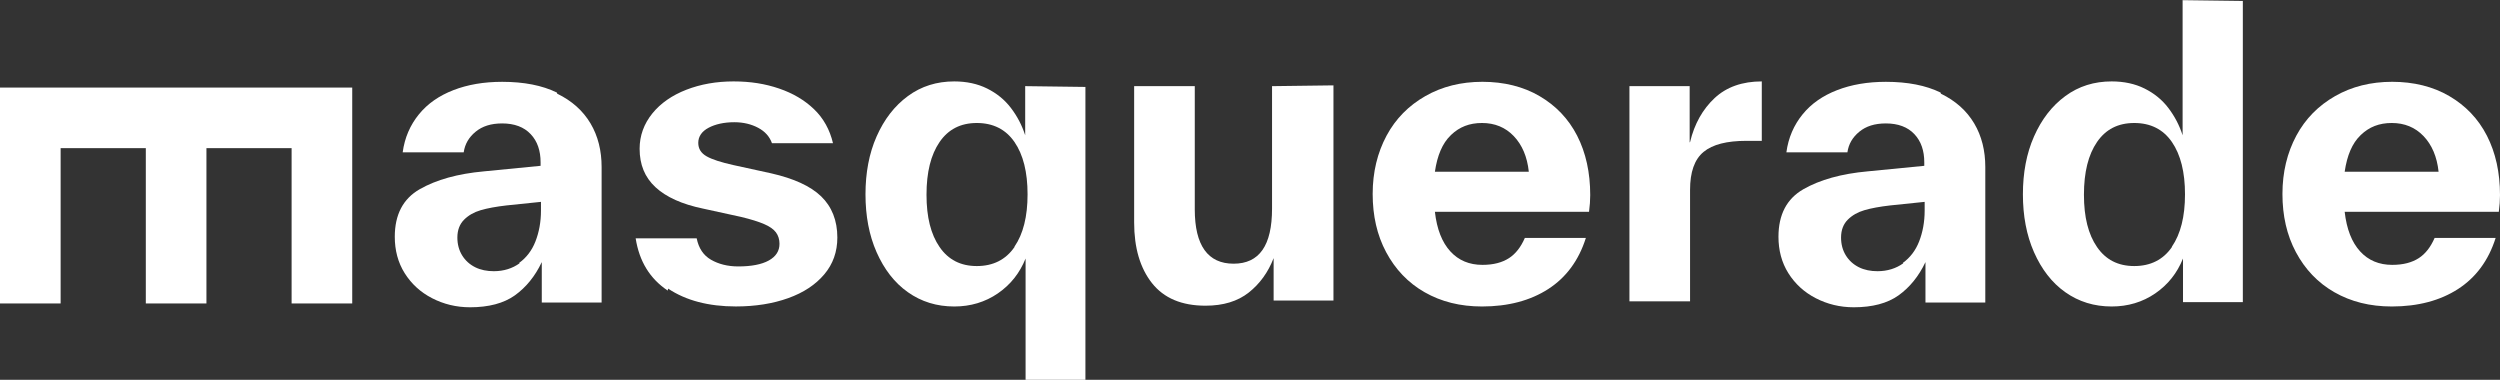
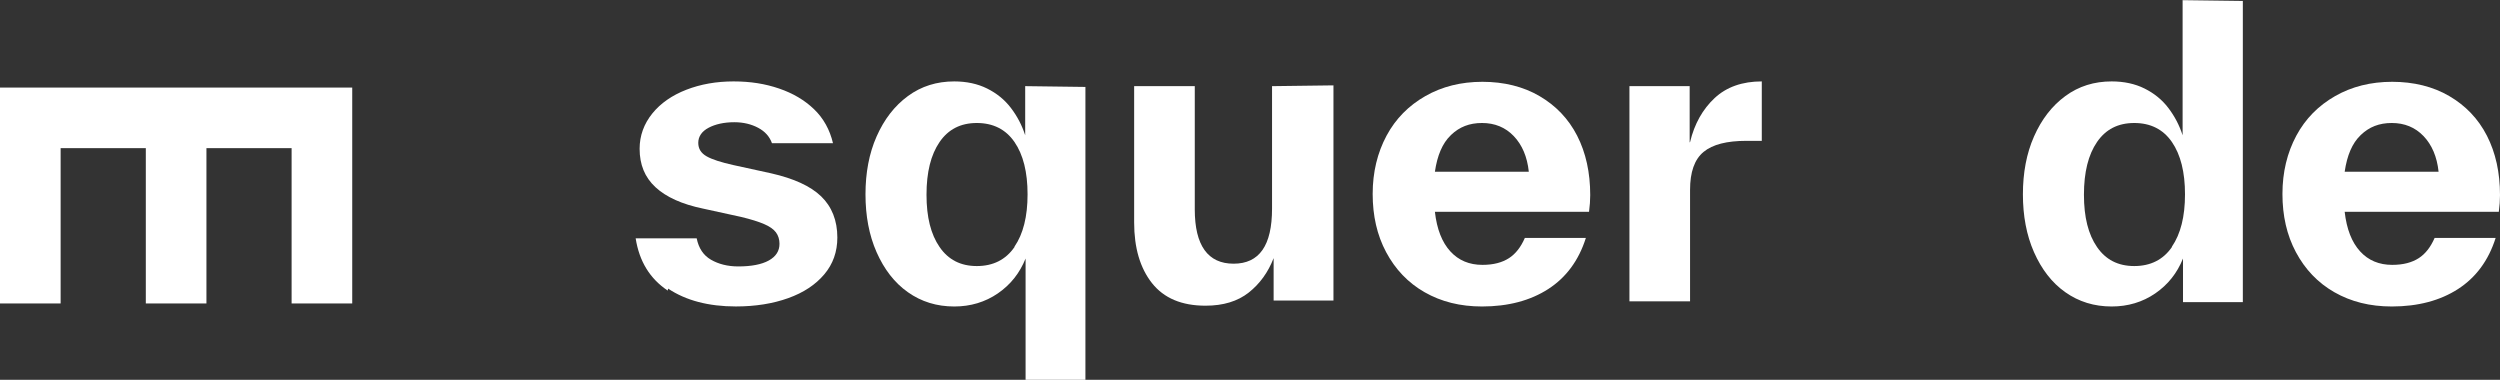
<svg xmlns="http://www.w3.org/2000/svg" width="994" height="151" viewBox="0 0 994 151" fill="none">
  <rect x="0" y="0" width="994" height="151" fill="#333333" stroke="none" />
-   <path d="M221.551 37.248C227.382 40.081 231.789 44.023 234.787 49.067C237.784 54.111 239.201 59.935 239.201 66.396V120.278H215.412V104.208C212.736 109.882 209.108 114.289 204.701 117.444C200.287 120.593 194.305 122.174 186.9 122.174C181.384 122.174 176.347 120.914 171.775 118.553C167.203 116.192 163.583 112.88 160.907 108.629C158.231 104.373 156.965 99.493 156.965 94.134C156.965 85.312 160.27 79.009 166.888 75.224C173.507 71.447 182.013 69.079 192.409 68.134L214.939 65.93V64.514C214.939 59.942 213.68 56.164 210.997 53.331C208.321 50.497 204.537 49.074 199.65 49.074C195.236 49.074 191.773 50.176 189.097 52.38C186.421 54.583 184.84 57.266 184.368 60.572H160.106C160.893 54.741 163.097 49.704 166.567 45.447C170.03 41.19 174.602 38.042 180.275 35.838C185.949 33.634 192.409 32.532 199.657 32.532C208.321 32.532 215.569 33.949 221.4 36.789L221.557 37.261L221.551 37.248ZM206.426 104.523C209.259 102.477 211.47 99.637 212.886 96.016C214.303 92.396 215.09 88.296 215.09 83.725V80.261L201.382 81.678C197.282 82.15 193.819 82.78 191.143 83.567C188.467 84.354 186.257 85.613 184.525 87.345C182.794 89.076 181.849 91.444 181.849 94.435C181.849 97.111 182.479 99.479 183.738 101.525C184.997 103.572 186.729 105.146 188.94 106.255C191.143 107.356 193.669 107.829 196.345 107.829C200.28 107.829 203.75 106.727 206.583 104.681L206.426 104.523Z" fill="white" />
  <path d="M265.502 115.549C258.412 110.82 254.155 103.887 252.738 94.75H277C277.787 98.692 279.676 101.526 282.673 103.257C285.664 104.989 289.292 105.933 293.542 105.933C298.743 105.933 302.836 105.146 305.676 103.572C308.509 101.998 309.926 99.787 309.926 96.954C309.926 95.222 309.454 93.648 308.509 92.382C307.565 91.123 305.991 90.021 303.78 89.077C301.576 88.132 298.579 87.188 294.643 86.243L279.518 82.938C271.169 81.206 264.866 78.366 260.616 74.431C256.366 70.496 254.312 65.451 254.312 59.148C254.312 53.947 256.044 49.225 259.356 45.125C262.669 41.026 267.234 37.877 272.907 35.674C278.581 33.47 284.884 32.368 291.653 32.368C298.421 32.368 304.259 33.313 309.768 35.202C315.285 37.09 319.849 39.773 323.634 43.394C327.419 47.014 329.937 51.586 331.197 56.945H306.935C305.991 54.269 304.102 52.215 301.419 50.799C298.743 49.382 295.588 48.595 291.967 48.595C287.868 48.595 284.405 49.382 281.729 50.799C279.053 52.215 277.63 54.262 277.63 56.787C277.63 59.148 278.731 60.887 280.935 62.146C283.139 63.405 286.609 64.507 291.488 65.609L306.613 68.915C315.593 70.961 322.211 73.959 326.468 78.051C330.724 82.151 332.928 87.66 332.928 94.435C332.928 100.109 331.197 104.989 327.727 109.088C324.264 113.188 319.535 116.336 313.389 118.54C307.243 120.743 300.31 121.845 292.59 121.845C281.722 121.845 272.736 119.484 265.646 114.755L265.488 115.542L265.502 115.549Z" fill="white" />
  <path d="M431.563 34.572V151H407.773V102.792C405.412 108.623 401.785 113.188 396.741 116.658C391.697 120.121 385.873 121.859 379.412 121.859C372.479 121.859 366.333 119.97 360.982 116.185C355.623 112.407 351.53 107.049 348.532 100.273C345.542 93.498 344.118 85.778 344.118 77.271C344.118 68.764 345.535 61.044 348.532 54.269C351.523 47.493 355.623 42.134 360.982 38.199C366.34 34.257 372.486 32.368 379.412 32.368C384.299 32.368 388.706 33.313 392.491 35.202C396.275 37.09 399.424 39.616 401.942 42.921C404.461 46.227 406.357 49.854 407.616 53.789V34.25L431.563 34.565V34.572ZM403.359 98.063C406.822 93.019 408.56 86.086 408.56 77.264C408.56 68.442 406.829 61.51 403.359 56.465C399.889 51.422 394.852 48.903 388.391 48.903C381.931 48.903 377.044 51.422 373.581 56.465C370.118 61.51 368.38 68.442 368.38 77.421C368.38 86.401 370.111 93.176 373.581 98.22C377.051 103.264 381.931 105.783 388.391 105.783C394.852 105.783 399.896 103.264 403.359 98.22V98.063Z" fill="white" />
  <path d="M530.183 33.941V119.49H506.394V102.634C504.19 108.307 500.877 112.872 496.47 116.342C492.056 119.805 486.389 121.543 479.299 121.543C469.847 121.543 462.757 118.552 458.028 112.564C453.299 106.576 450.938 98.541 450.938 88.46V34.256H475.042V83.258C475.042 97.596 480.243 104.844 490.481 104.844C500.72 104.844 505.764 97.596 505.764 82.944V34.256L530.183 33.941Z" fill="white" />
  <path d="M570.514 84.196C571.301 91.129 573.347 96.33 576.66 99.95C579.966 103.571 584.222 105.309 589.424 105.309C593.838 105.309 597.301 104.365 599.977 102.633C602.653 100.902 604.706 98.219 606.28 94.599H630.542C627.708 103.578 622.665 110.353 615.574 114.925C608.484 119.497 599.662 121.858 589.26 121.858C580.595 121.858 573.033 119.969 566.415 116.184C559.797 112.406 554.753 107.048 551.132 100.272C547.512 93.497 545.773 85.777 545.773 77.112C545.773 68.448 547.662 60.728 551.29 53.953C554.917 47.177 560.111 41.976 566.729 38.198C573.347 34.42 580.91 32.524 589.417 32.524C597.924 32.524 605.644 34.413 612.104 38.198C618.565 41.976 623.602 47.177 627.072 53.953C630.542 60.728 632.273 68.605 632.273 77.585C632.273 79.631 632.116 81.841 631.801 84.203H570.514V84.196ZM576.817 53.788C573.512 56.937 571.459 61.823 570.514 68.284H607.854C607.225 62.295 605.178 57.573 601.866 54.103C598.56 50.64 594.303 48.902 589.26 48.902C584.216 48.902 580.28 50.476 576.968 53.631L576.81 53.788H576.817Z" fill="white" />
  <path d="M671.974 56.472C673.706 49.225 677.018 43.394 681.741 38.986C686.47 34.572 692.766 32.368 700.486 32.368V56H694.34C686.62 56 680.947 57.417 677.326 60.414C673.706 63.412 671.967 68.449 671.967 75.539V119.813H647.863V34.257H671.81V56.63L671.967 56.472H671.974Z" fill="white" />
-   <path d="M771.704 37.248C777.535 40.081 781.942 44.023 784.94 49.067C787.938 54.111 789.354 59.935 789.354 66.396V120.278H765.565V104.208C762.889 109.882 759.262 114.289 754.854 117.444C750.44 120.593 744.458 122.174 737.053 122.174C731.537 122.174 726.5 120.914 721.928 118.553C717.357 116.192 713.736 112.88 711.06 108.629C708.384 104.373 707.118 99.493 707.118 94.134C707.118 85.312 710.424 79.009 717.042 75.224C723.66 71.447 732.167 69.079 742.563 68.134L765.093 65.93V64.514C765.093 59.942 763.834 56.164 761.158 53.331C758.482 50.497 754.697 49.074 749.81 49.074C745.396 49.074 741.933 50.176 739.257 52.38C736.581 54.583 735 57.266 734.528 60.572H710.266C711.053 54.741 713.257 49.704 716.727 45.447C720.19 41.19 724.762 38.042 730.435 35.838C736.109 33.634 742.57 32.532 749.817 32.532C758.482 32.532 765.729 33.949 771.56 36.789L771.718 37.261L771.704 37.248ZM756.579 104.523C759.412 102.477 761.623 99.637 763.04 96.016C764.456 92.396 765.243 88.296 765.243 83.725V80.261L751.535 81.678C747.436 82.15 743.973 82.78 741.297 83.567C738.621 84.354 736.41 85.613 734.679 87.345C732.947 89.076 732.003 91.444 732.003 94.435C732.003 97.111 732.632 99.479 733.891 101.525C735.151 103.572 736.882 105.146 739.093 106.255C741.297 107.356 743.822 107.829 746.498 107.829C750.433 107.829 753.903 106.727 756.736 104.681L756.579 104.523Z" fill="white" />
  <path d="M891.752 0.379V120.12H867.963V102.791C865.602 108.622 861.974 113.187 856.93 116.657C851.886 120.12 846.062 121.858 839.602 121.858C832.669 121.858 826.523 119.969 821.171 116.185C815.812 112.407 811.72 107.048 808.722 100.273C805.731 93.497 804.308 85.777 804.308 77.27C804.308 68.763 805.724 61.044 808.722 54.268C811.713 47.493 815.812 42.134 821.171 38.199C826.53 34.257 832.676 32.368 839.602 32.368C844.488 32.368 848.896 33.312 852.68 35.201C856.465 37.09 859.613 39.615 862.132 42.921C864.65 46.227 866.546 49.854 867.805 53.789V0.064L891.752 0.379ZM863.555 98.062C867.018 93.018 868.757 86.085 868.757 77.264C868.757 68.442 867.025 61.509 863.555 56.465C860.085 51.421 855.048 48.903 848.588 48.903C842.127 48.903 837.24 51.421 833.777 56.465C830.314 61.509 828.576 68.442 828.576 77.421C828.576 86.4 830.308 93.176 833.777 98.219C837.247 103.263 842.127 105.782 848.588 105.782C855.048 105.782 860.092 103.263 863.555 98.219V98.062Z" fill="white" />
  <path d="M932.241 84.196C933.028 91.129 935.074 96.33 938.386 99.95C941.692 103.571 945.949 105.309 951.15 105.309C955.565 105.309 959.028 104.365 961.704 102.633C964.38 100.902 966.433 98.219 968.007 94.599H992.268C989.435 103.578 984.391 110.353 977.301 114.925C970.211 119.497 961.389 121.858 950.986 121.858C942.322 121.858 934.759 119.969 928.141 116.184C921.523 112.406 916.479 107.048 912.859 100.272C909.238 93.497 907.5 85.777 907.5 77.112C907.5 68.448 909.389 60.728 913.016 53.953C916.643 47.177 921.838 41.976 928.456 38.198C935.074 34.42 942.637 32.524 951.144 32.524C959.65 32.524 967.37 34.413 973.831 38.198C980.292 41.976 985.329 47.177 988.799 53.953C992.268 60.728 994 68.605 994 77.585C994 79.631 993.843 81.841 993.528 84.203H932.241V84.196ZM938.544 53.788C935.238 56.937 933.185 61.823 932.241 68.284H969.581C968.951 62.295 966.905 57.573 963.593 54.103C960.287 50.64 956.03 48.902 950.986 48.902C945.942 48.902 942.007 50.476 938.694 53.631L938.537 53.788H938.544Z" fill="white" />
  <path d="M115.942 34.818H82.079H57.975H24.104H0V120.654H24.104V58.902H57.975V120.654H82.079V58.902H115.942V120.654H140.047V34.818H115.942Z" fill="white" />
</svg>